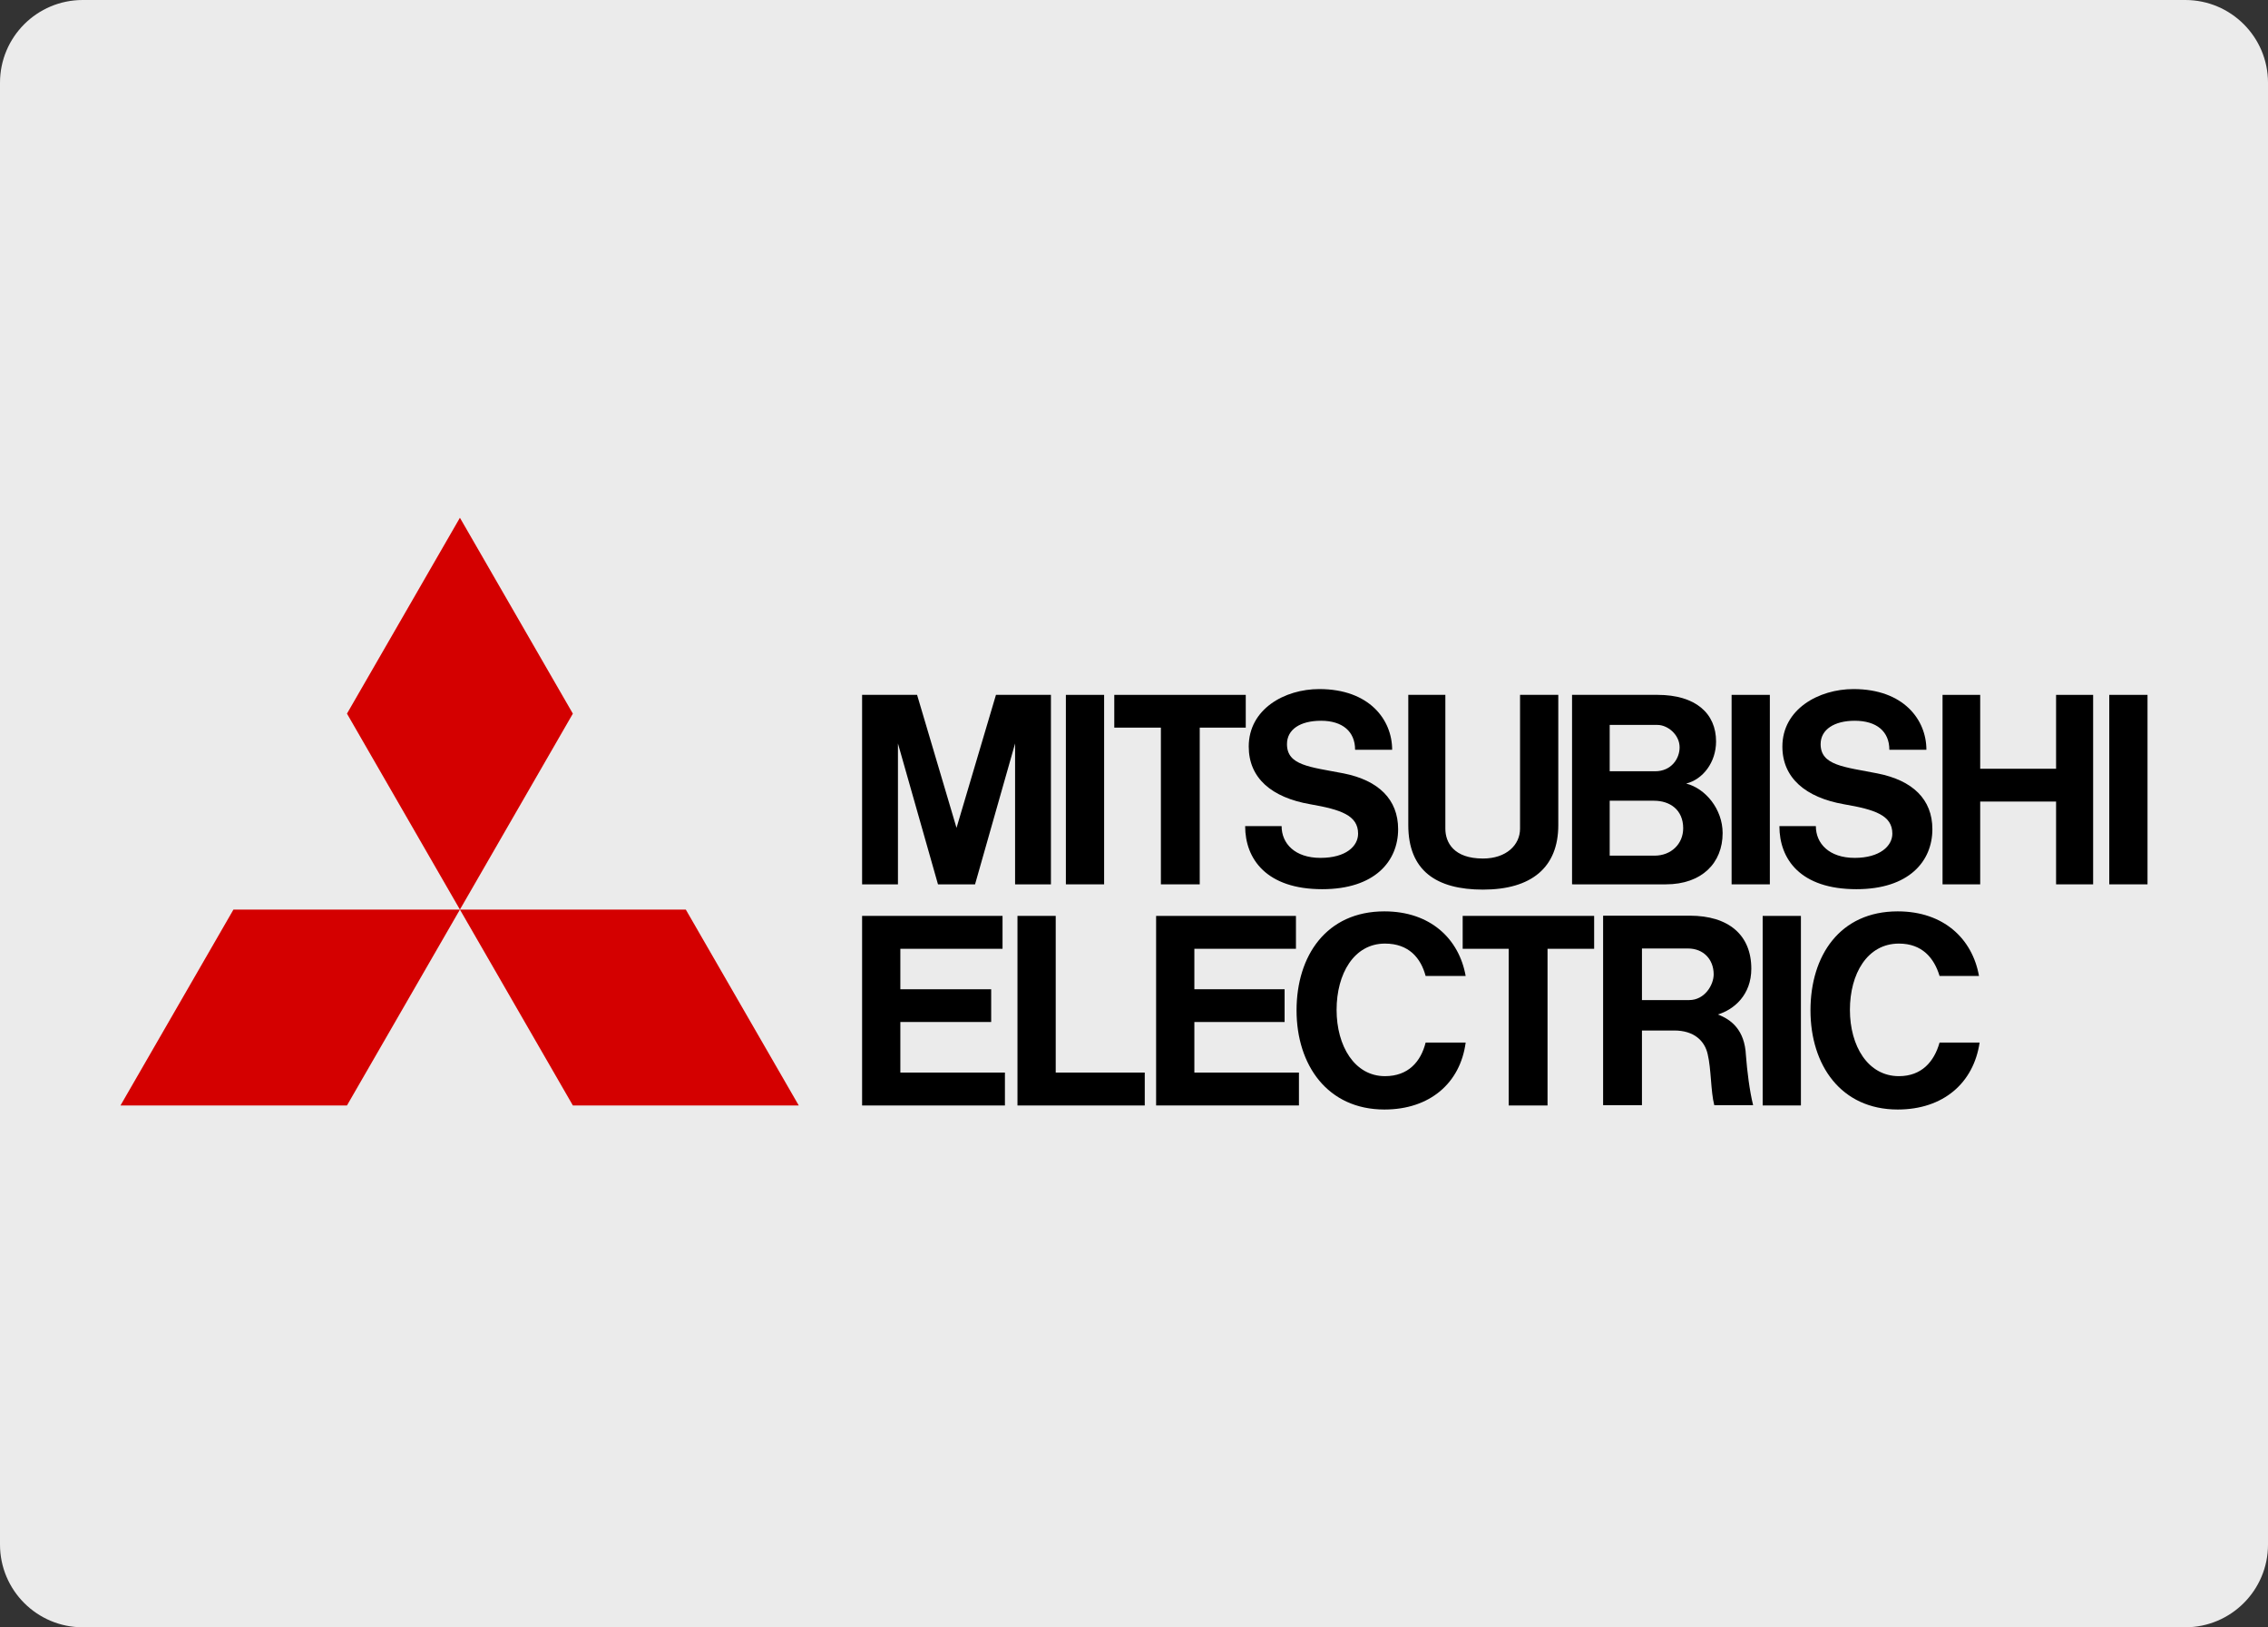
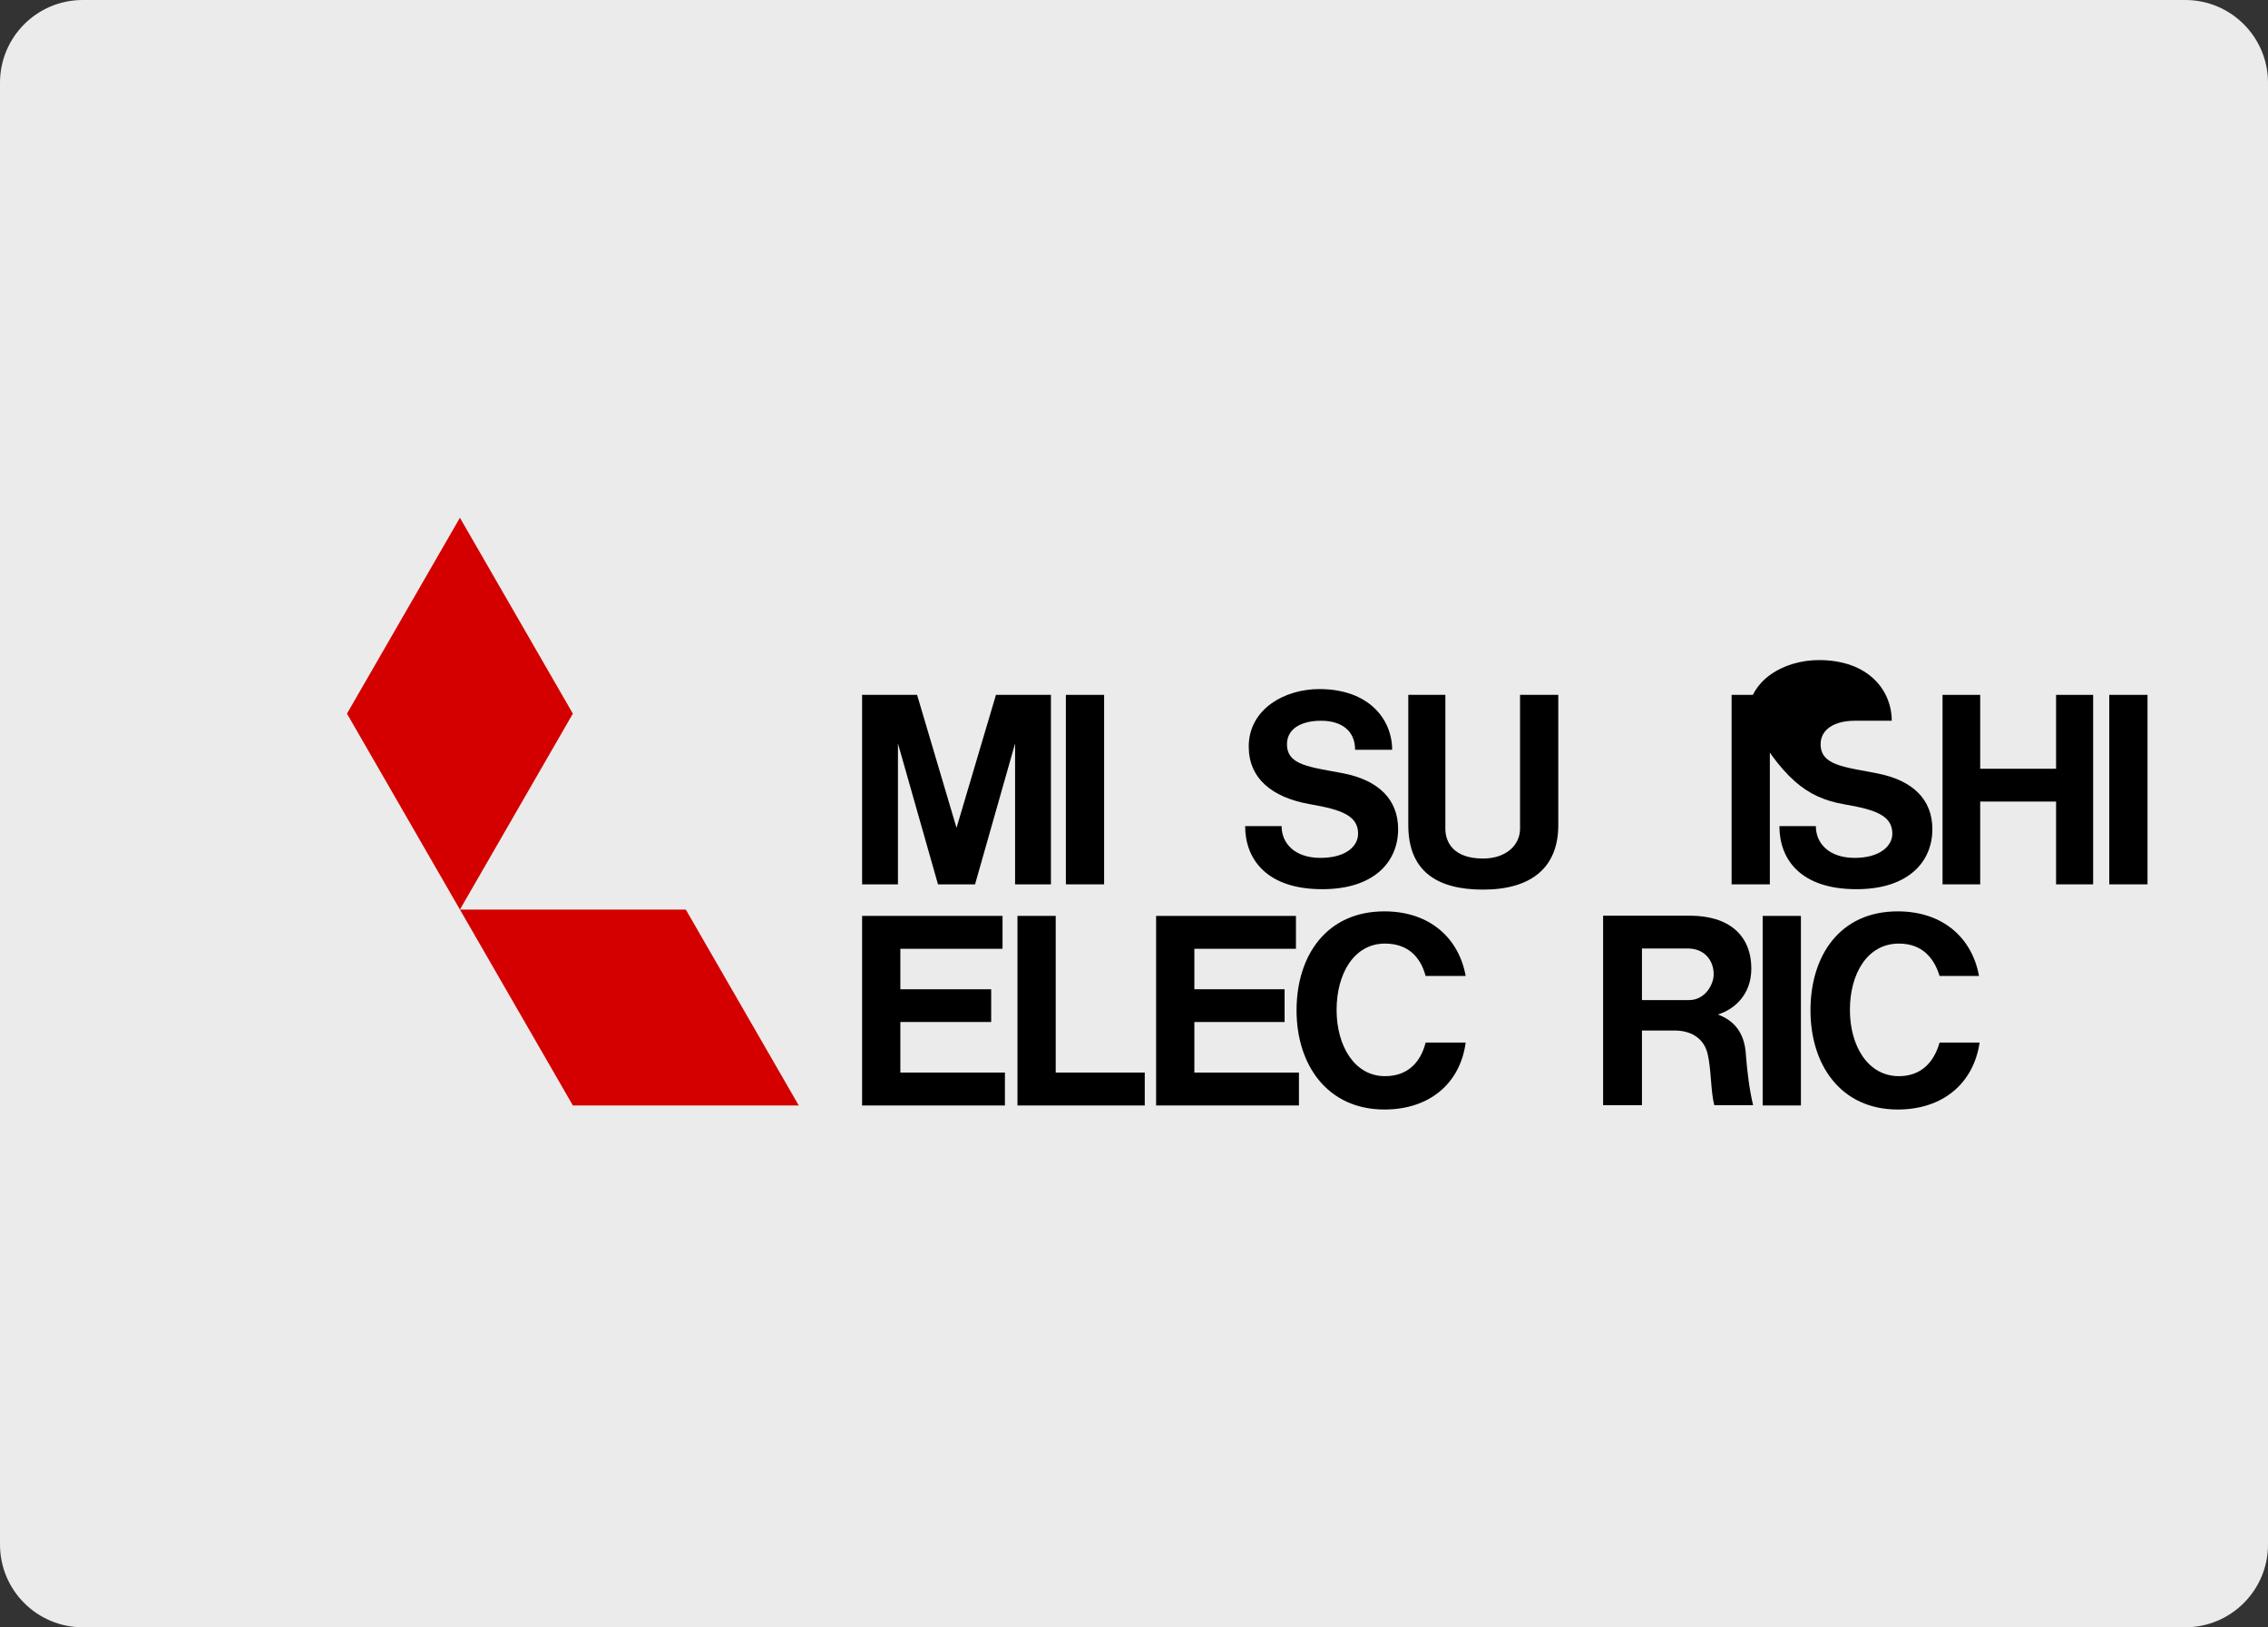
<svg xmlns="http://www.w3.org/2000/svg" version="1.1" x="0px" y="0px" width="368.035px" height="264px" viewBox="0 0 368.035 264" enable-background="new 0 0 368.035 264" xml:space="preserve">
  <rect x="0" y="0" width="368.035" height="264" fill="#333333" stroke="none" />
  <g id="Layer_2">
    <g id="Layer_2_1_">
      <path opacity="0.9" fill="#FFFFFF" enable-background="new    " d="M0,250.576C0,257.99,6.01,264,13.424,264h341.186    c7.414,0,13.426-6.01,13.426-13.424V13.424C368.035,6.01,362.023,0,354.609,0H13.424C6.01,0,0,6.01,0,13.424V250.576z" />
    </g>
  </g>
  <g id="Layer_1">
    <g id="layer1" transform="translate(-1194.641,-1344.376)">
      <g id="g25441" transform="translate(7.087,7.086)">
-         <path id="path274" fill="#D40000" d="M1243.859,1516.632h-36.752l18.328-31.777h36.753" />
        <path id="path276" fill="#D40000" d="M1280.514,1516.632h36.655l-18.328-31.777h-36.655" />
        <path id="path278" fill="#D40000" d="M1280.514,1453.067l-18.328-31.779l-18.328,31.779l18.328,31.788" />
        <path id="path280" d="M1333.656,1503.095h14.739v-5.315h-14.739v-6.564h16.582v-5.333h-22.789v30.75h23.177v-5.334h-16.97" />
        <path id="path282" d="M1333.267,1457.905l6.497,22.856h6.014l6.497-22.856v22.856h5.817v-30.74h-8.921l-6.4,21.576l-6.4-21.576     h-8.922v30.74h5.818" />
        <path id="path284" d="M1468.546,1480.761h6.206v-30.74h-6.206V1480.761z" />
        <path id="path286" d="M1473.588,1516.632h6.206v-30.75h-6.206V1516.632z" />
        <path id="path288" d="M1529.832,1480.761h6.206v-30.74h-6.206V1480.761z" />
        <path id="path290" d="M1360.517,1480.761h6.206v-30.74h-6.206V1480.761z" />
        <path id="path292" d="M1521.201,1462.007h-12.315v-11.986h-6.109v30.74h6.109v-13.432h12.315v13.432h6.013v-30.74h-6.013" />
-         <path id="path294" d="M1375.935,1480.761h6.304v-25.426h7.468v-5.314h-21.335v5.314h7.563" />
-         <path id="path296" d="M1432.375,1516.632h6.302v-25.417h7.564v-5.333h-21.334v5.333h7.468" />
        <path id="path298" d="M1428.204,1481.615c7.855,0,12.219-3.588,12.219-10.464v-21.13h-6.206v21.703     c0,2.646-2.23,4.848-6.013,4.848c-4.752,0-6.108-2.608-6.108-4.848v-21.703h-6.014v21.13     C1416.082,1478.55,1420.639,1481.615,1428.204,1481.615" />
        <path id="path300" d="M1381.367,1503.095h14.643v-5.315h-14.643v-6.564h16.484v-5.333h-22.691v30.75h23.177v-5.334h-16.97" />
-         <path id="path302" d="M1456.519,1454.899c1.649,0,3.59,1.57,3.59,3.636c0,1.844-1.357,3.88-3.977,3.88h-7.369v-7.516H1456.519z      M1456.035,1476.107h-7.271v-8.912h7.176c2.617,0,4.75,1.483,4.75,4.471C1460.689,1474.188,1458.752,1476.107,1456.035,1476.107      M1448.957,1480.761h8.922c5.817,0,9.211-3.462,9.211-8.31c0-3.908-2.812-7.265-5.915-8.04c2.715-0.679,4.85-3.442,4.85-6.836     c0-4.529-3.298-7.555-9.505-7.555h-13.865v30.74l0,0" />
        <path id="path304" d="M1453.999,1499.536v-8.369h7.468c2.521,0,4.169,1.774,4.169,4.199c0,1.717-1.454,4.17-3.976,4.17H1453.999z      M1466.314,1501.874c2.618-0.796,5.431-3.162,5.431-7.429c0-5.47-3.686-8.601-9.988-8.601h-14.061v30.739h6.303v-12.111h5.237     c3.2,0,4.945,1.658,5.43,3.85c0.582,2.415,0.485,6.012,1.067,8.262h6.304c-0.583-2.356-0.971-5.557-1.165-8.077     C1470.677,1504.344,1468.448,1502.678,1466.314,1501.874" />
        <path id="path306" d="M1358.869,1485.882h-6.207v30.75h20.655v-5.334h-14.448" />
        <path id="path308" d="M1400.179,1467.767c4.945,0.863,7.757,1.795,7.757,4.771c0,2.008-1.938,3.929-6.108,3.929     c-4.171,0-6.303-2.347-6.303-5.15h-5.916c0,5.354,3.49,10.23,12.51,10.23c8.532,0,12.315-4.547,12.315-9.735     c0-4.849-3.2-7.923-8.825-9.048c-5.527-1.066-9.212-1.29-9.212-4.752c0-2.376,2.133-3.791,5.527-3.791     c3.491,0,5.527,1.755,5.527,4.703h6.012c0-4.849-3.685-9.843-11.829-9.843c-5.625,0-11.443,3.248-11.443,9.328     C1390.191,1463.509,1393.876,1466.672,1400.179,1467.767" />
-         <path id="path310" d="M1486.776,1467.767c5.043,0.863,7.854,1.795,7.854,4.771c0,2.008-2.036,3.929-6.108,3.929     c-4.171,0-6.304-2.347-6.304-5.15h-5.916c0,5.354,3.395,10.23,12.51,10.23c8.533,0,12.315-4.547,12.315-9.735     c0-4.849-3.2-7.923-8.921-9.048c-5.431-1.066-9.213-1.29-9.213-4.752c0-2.376,2.23-3.791,5.528-3.791     c3.587,0,5.623,1.755,5.623,4.703h6.013c0-4.849-3.686-9.843-11.83-9.843c-5.624,0-11.54,3.248-11.54,9.328     C1476.788,1463.509,1480.569,1466.672,1486.776,1467.767" />
+         <path id="path310" d="M1486.776,1467.767c5.043,0.863,7.854,1.795,7.854,4.771c0,2.008-2.036,3.929-6.108,3.929     c-4.171,0-6.304-2.347-6.304-5.15h-5.916c0,5.354,3.395,10.23,12.51,10.23c8.533,0,12.315-4.547,12.315-9.735     c0-4.849-3.2-7.923-8.921-9.048c-5.431-1.066-9.213-1.29-9.213-4.752c0-2.376,2.23-3.791,5.528-3.791     h6.013c0-4.849-3.686-9.843-11.83-9.843c-5.624,0-11.54,3.248-11.54,9.328     C1476.788,1463.509,1480.569,1466.672,1486.776,1467.767" />
        <path id="path312" d="M1412.301,1511.88c-4.946,0-7.854-4.907-7.854-10.754c0-5.848,2.812-10.755,7.854-10.755     c3.879,0,5.818,2.356,6.594,5.256h6.497c-1.066-6.021-5.721-10.482-13.188-10.482c-9.407,0-14.255,7.194-14.255,16.059     c0,8.892,5.042,16.088,14.255,16.088c7.37,0,12.315-4.286,13.188-10.86h-6.497     C1418.119,1509.524,1416.082,1511.88,1412.301,1511.88" />
        <path id="path314" d="M1495.698,1511.88c-5.044,0-7.953-4.907-7.953-10.754c0-5.848,2.812-10.755,7.953-10.755     c3.781,0,5.721,2.356,6.594,5.256h6.399c-1.066-6.021-5.721-10.482-13.188-10.482c-9.407,0-14.158,7.194-14.158,16.059     c0,8.892,4.945,16.088,14.158,16.088c7.371,0,12.315-4.286,13.286-10.86h-6.498     C1501.419,1509.524,1499.383,1511.88,1495.698,1511.88" />
      </g>
    </g>
  </g>
</svg>